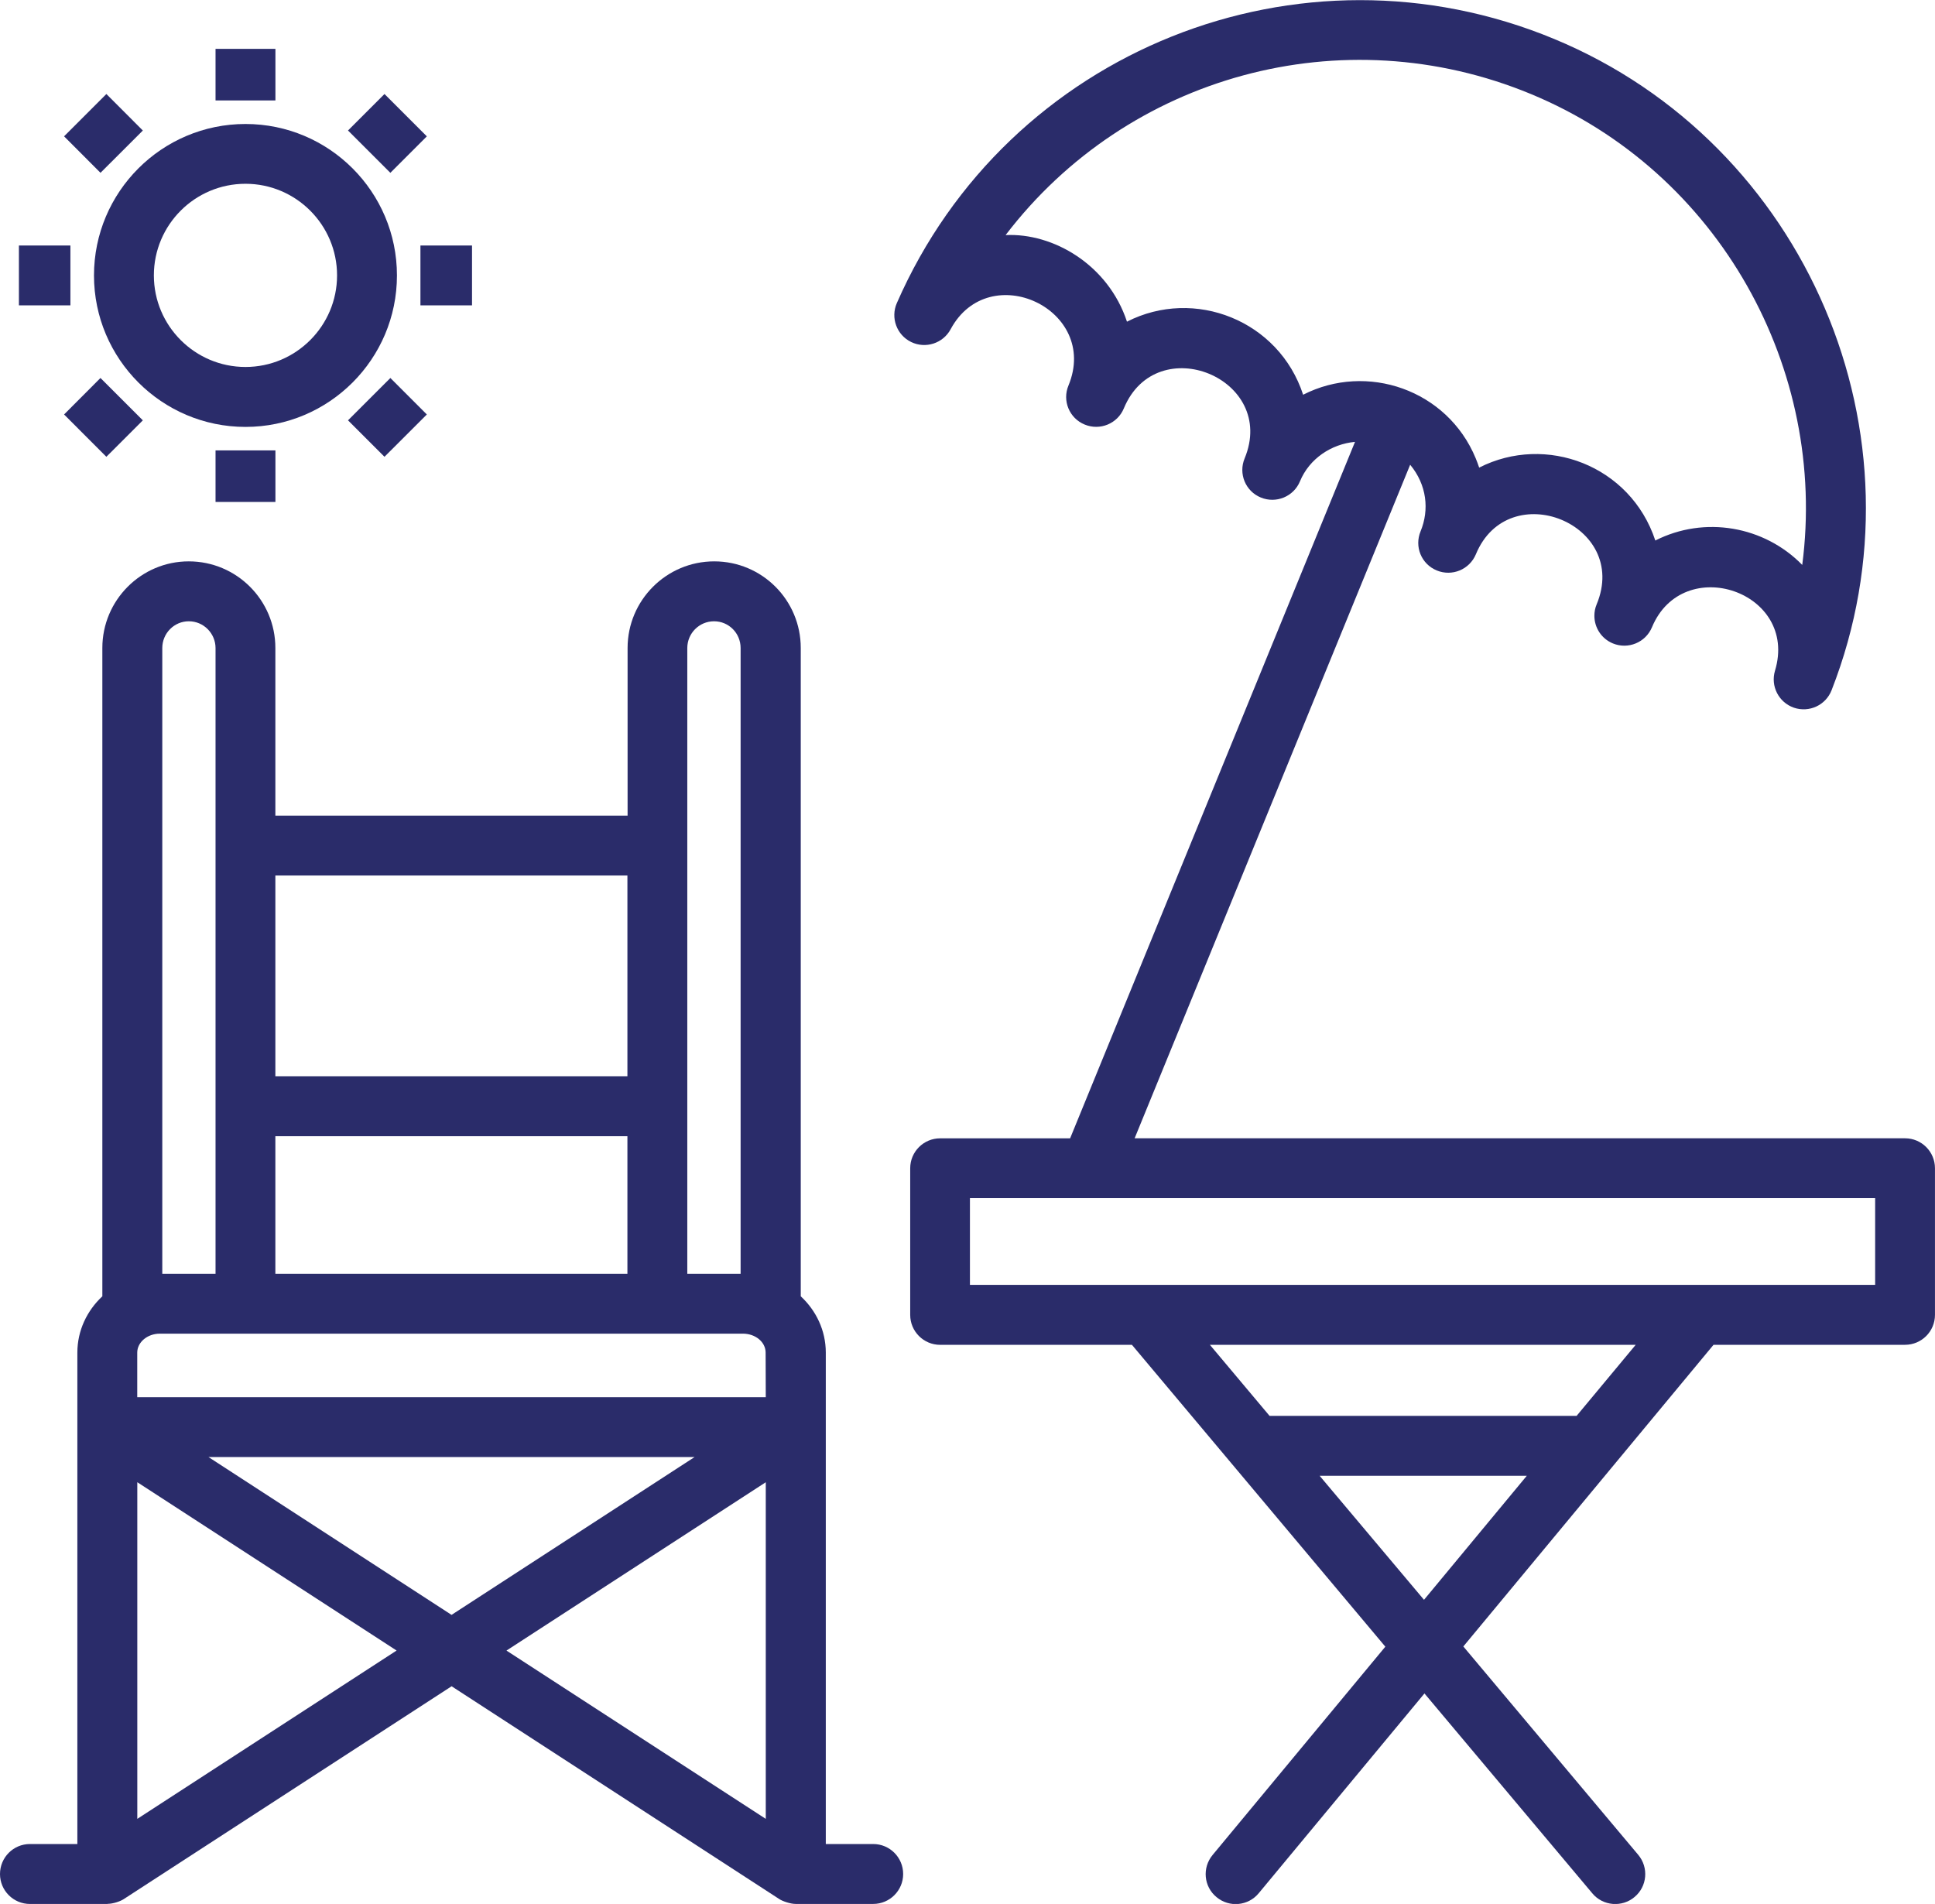
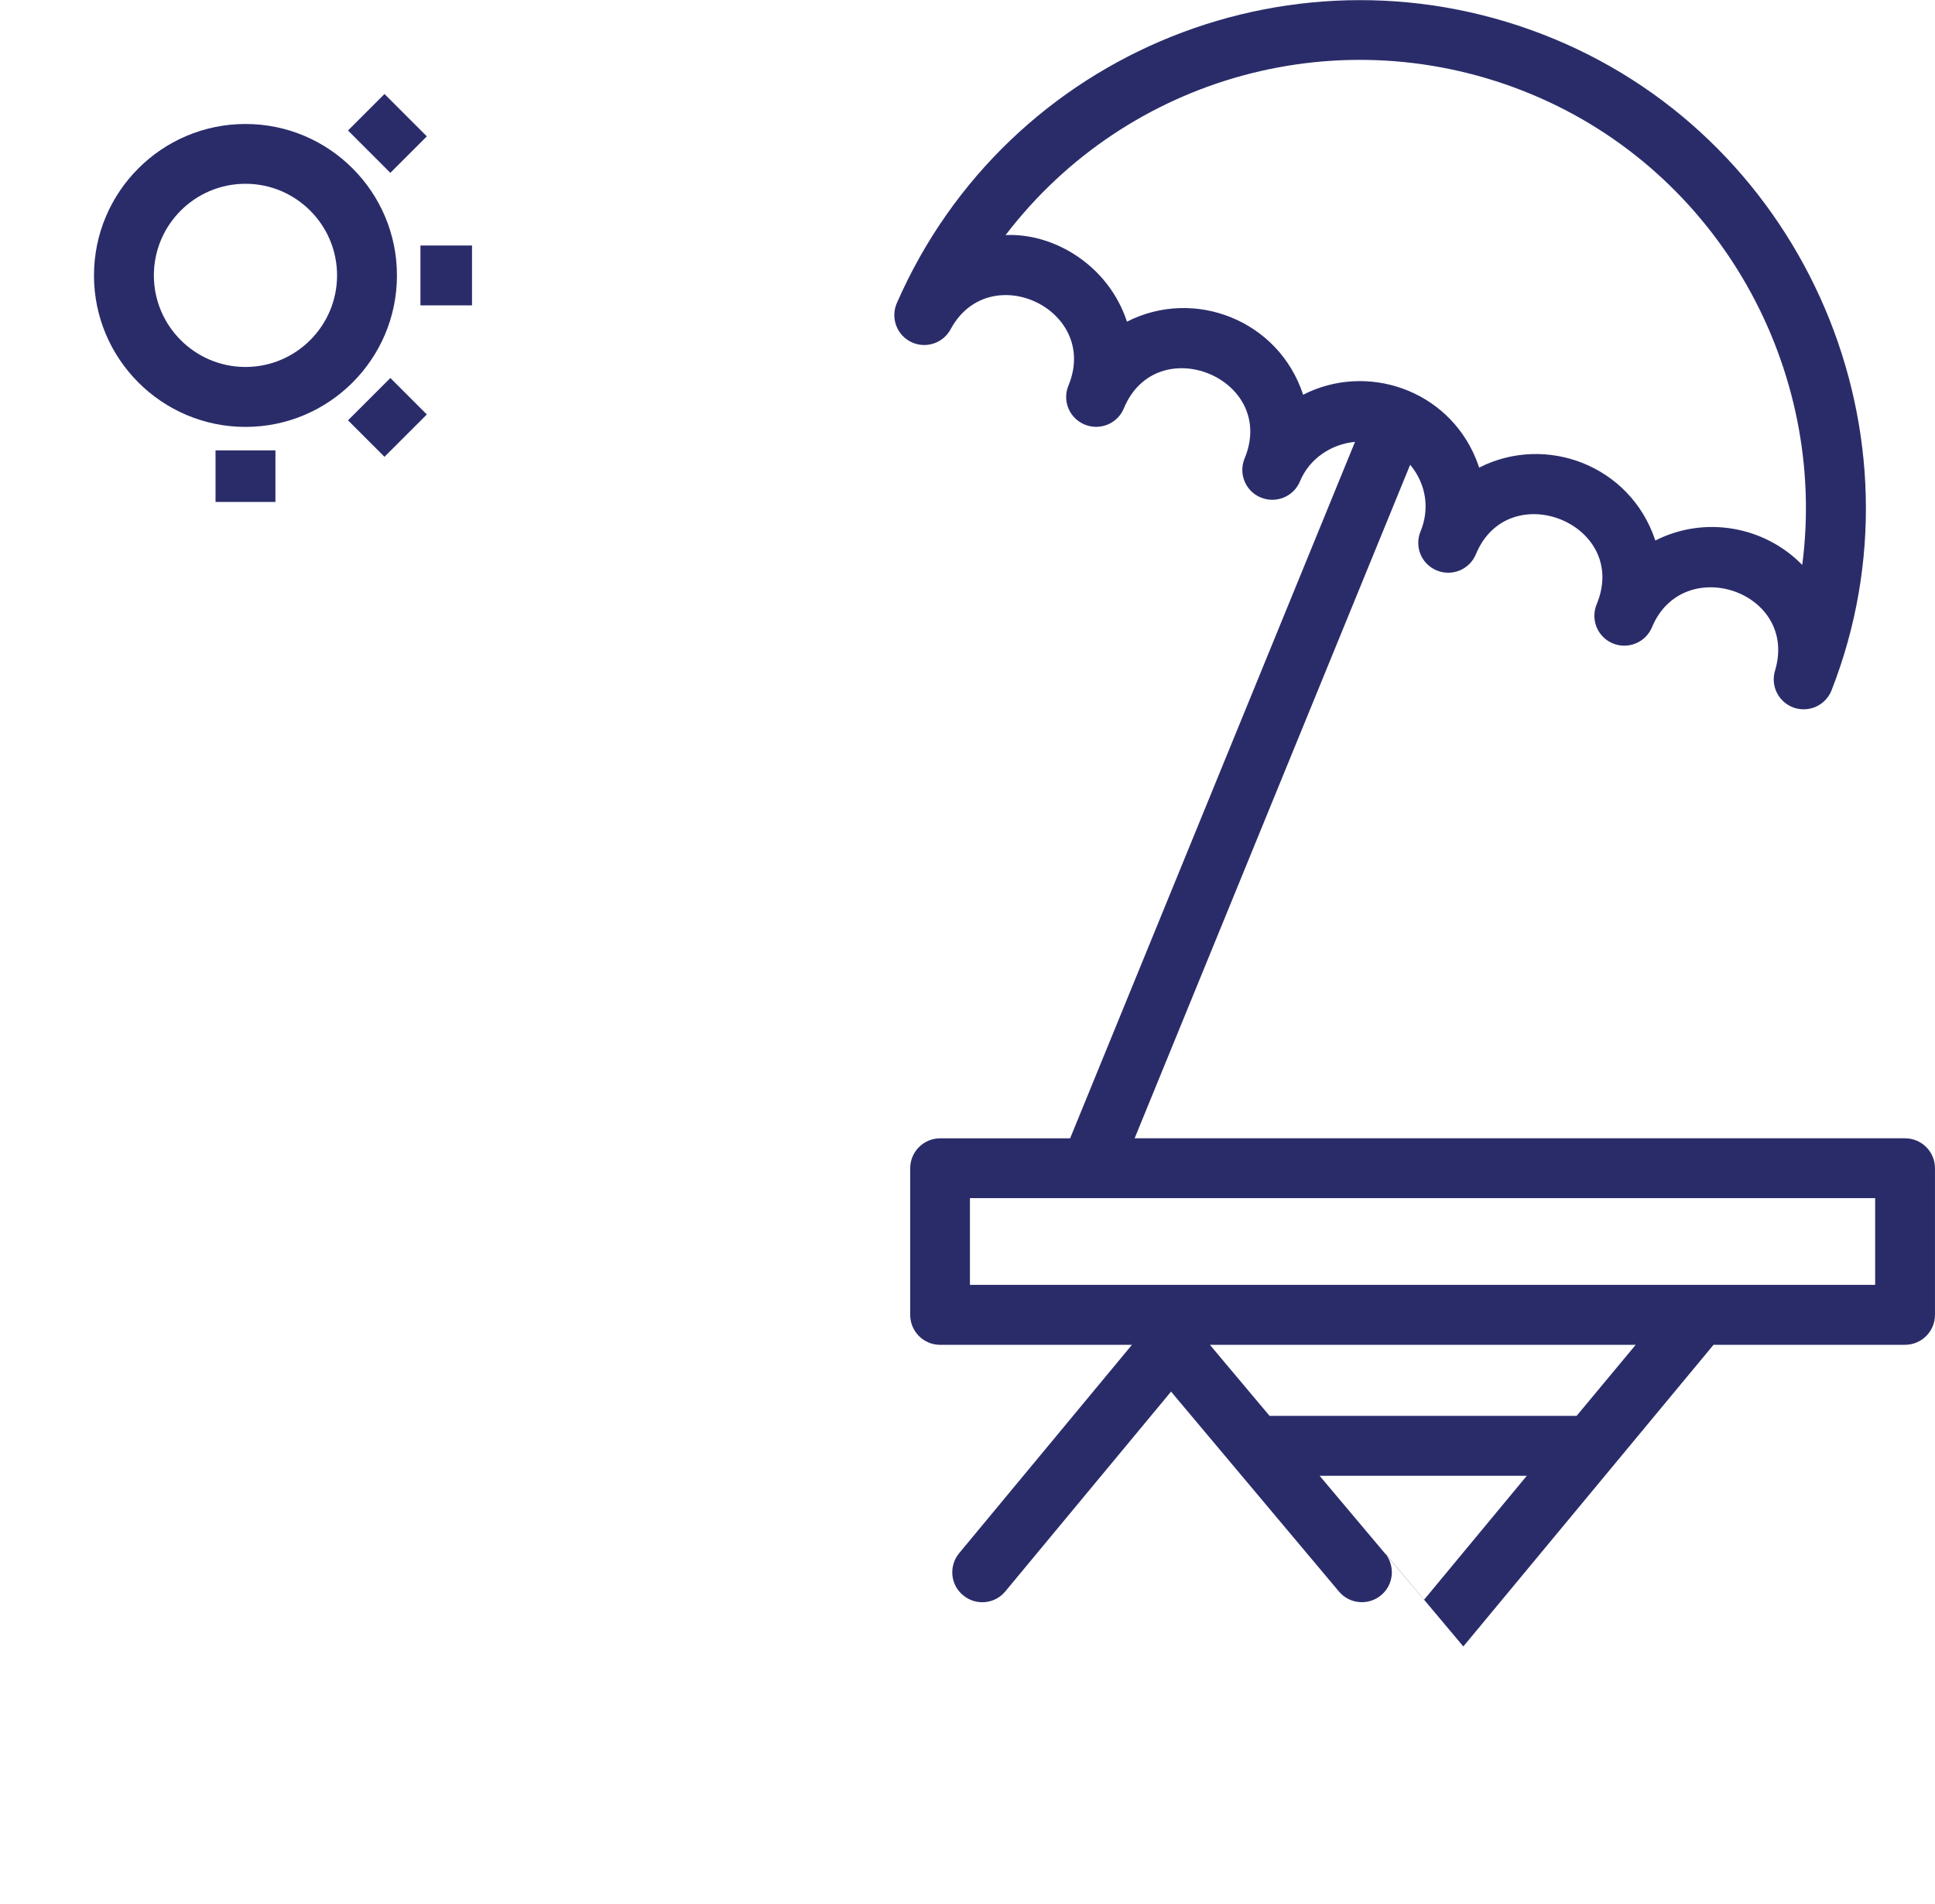
<svg xmlns="http://www.w3.org/2000/svg" version="1.1" id="Layer_1" x="0px" y="0px" width="65.984px" height="64.926px" viewBox="0 0 65.984 64.926" enable-background="new 0 0 65.984 64.926" xml:space="preserve">
  <g id="Layer_x0020_1">
-     <path fill="#2A2C6A" d="M26.113,47.645H4.68v-1.52c0-0.355,0.348-0.646,0.771-0.646h19.881c0.433,0,0.776,0.289,0.776,0.646   L26.113,47.645L26.113,47.645z M26.113,62.025l-8.842-5.739l8.842-5.74V62.025z M7.108,49.686h16.579l-8.289,5.383L7.108,49.686   L7.108,49.686z M4.682,62.025v-11.48l8.842,5.74L4.682,62.025z M5.534,22.099c0-0.503,0.405-0.913,0.904-0.913   c0.512,0,0.912,0.42,0.912,0.913v21.34H5.534V22.099z M9.39,38.745h12.005v4.694H9.39V38.745z M9.39,29.857h12.005v6.844H9.39   V29.857z M23.437,22.098c0-0.503,0.409-0.912,0.912-0.912c0.501,0,0.906,0.405,0.906,0.912v21.341h-1.818V22.098z M27.134,64.926   h2.643c0.563,0,1.021-0.457,1.021-1.02c0-0.566-0.457-1.023-1.021-1.023h-1.617V46.125c0-0.752-0.328-1.432-0.854-1.92V22.097   c0-1.632-1.319-2.954-2.951-2.954c-1.629,0-2.954,1.325-2.954,2.954v5.717H9.39v-5.717c0-1.627-1.319-2.954-2.954-2.954   c-1.624,0-2.946,1.325-2.946,2.954v22.108c-0.523,0.488-0.852,1.168-0.852,1.92v16.758H1.021C0.457,62.883,0,63.34,0,63.907   c0,0.563,0.457,1.02,1.021,1.02h2.638c0.005,0,0.009-0.004,0.013-0.004c0.197-0.002,0.438-0.09,0.543-0.159L15.4,57.503   l11.18,7.261C26.681,64.829,26.942,64.926,27.134,64.926L27.134,64.926z" />
-     <path fill="#2A2C6A" d="M53.763,48.282H43.292l-2.035-2.423h14.521L53.763,48.282L53.763,48.282z M48.559,54.555l-3.559-4.229   h7.064L48.559,54.555L48.559,54.555z M33.075,40.857h30.868v2.959H33.075V40.857z M44.437,13.461   c-0.826-2.534-3.707-3.666-6.007-2.492c-0.642-1.947-2.522-3.032-4.139-2.952c4.152-5.44,11.479-7.477,17.915-4.81   c6.446,2.671,10.118,9.404,9.251,16.057c-1.297-1.326-3.331-1.684-5.01-0.832c-0.848-2.566-3.736-3.643-6.007-2.486   c-0.035-0.106-0.075-0.214-0.118-0.318C49.353,13.286,46.607,12.352,44.437,13.461L44.437,13.461z M64.962,45.859   c0.565,0,1.021-0.457,1.021-1.021v-5c0-0.564-0.456-1.021-1.021-1.021H38.691l9.396-22.969c0.57,0.687,0.658,1.538,0.355,2.271   c-0.215,0.517,0.021,1.115,0.552,1.334c0.521,0.215,1.116-0.03,1.334-0.552c1.112-2.691,5.255-1.032,4.119,1.706   c-0.054,0.127-0.078,0.259-0.078,0.39c-0.001,0.4,0.235,0.78,0.63,0.944c0.521,0.214,1.117-0.031,1.334-0.552   c1.062-2.548,5.008-1.213,4.195,1.483c-0.158,0.525,0.126,1.081,0.644,1.261c0.521,0.177,1.085-0.084,1.285-0.594   c3.397-8.679-0.849-18.644-9.465-22.213c-8.661-3.591-18.634,0.374-22.41,9.01c-0.219,0.501-0.004,1.088,0.489,1.327   c0.492,0.239,1.088,0.046,1.346-0.436c1.314-2.441,5.088-0.677,4.019,1.917c-0.219,0.52,0.027,1.119,0.553,1.334   c0.52,0.215,1.119-0.031,1.334-0.552c1.121-2.703,5.246-1.017,4.119,1.706c-0.216,0.519,0.026,1.119,0.553,1.334   c0.521,0.214,1.119-0.031,1.334-0.552c0.319-0.774,1.07-1.272,1.877-1.346l-9.715,23.75h-4.432c-0.564,0-1.021,0.457-1.021,1.021v5   c0,0.563,0.457,1.021,1.021,1.021h6.54l8.641,10.293l-5.89,7.103c-0.36,0.435-0.305,1.078,0.134,1.438   c0.435,0.363,1.08,0.301,1.438-0.133l5.652-6.813l5.725,6.817c0.361,0.435,1.015,0.484,1.438,0.125   c0.434-0.359,0.489-1.006,0.127-1.438L49.9,56.146l8.532-10.287H64.962L64.962,45.859L64.962,45.859z" />
+     <path fill="#2A2C6A" d="M53.763,48.282H43.292l-2.035-2.423h14.521L53.763,48.282L53.763,48.282z M48.559,54.555l-3.559-4.229   h7.064L48.559,54.555L48.559,54.555z M33.075,40.857h30.868v2.959H33.075V40.857z M44.437,13.461   c-0.826-2.534-3.707-3.666-6.007-2.492c-0.642-1.947-2.522-3.032-4.139-2.952c4.152-5.44,11.479-7.477,17.915-4.81   c6.446,2.671,10.118,9.404,9.251,16.057c-1.297-1.326-3.331-1.684-5.01-0.832c-0.848-2.566-3.736-3.643-6.007-2.486   c-0.035-0.106-0.075-0.214-0.118-0.318C49.353,13.286,46.607,12.352,44.437,13.461L44.437,13.461z M64.962,45.859   c0.565,0,1.021-0.457,1.021-1.021v-5c0-0.564-0.456-1.021-1.021-1.021H38.691l9.396-22.969c0.57,0.687,0.658,1.538,0.355,2.271   c-0.215,0.517,0.021,1.115,0.552,1.334c0.521,0.215,1.116-0.03,1.334-0.552c1.112-2.691,5.255-1.032,4.119,1.706   c-0.054,0.127-0.078,0.259-0.078,0.39c-0.001,0.4,0.235,0.78,0.63,0.944c0.521,0.214,1.117-0.031,1.334-0.552   c1.062-2.548,5.008-1.213,4.195,1.483c-0.158,0.525,0.126,1.081,0.644,1.261c0.521,0.177,1.085-0.084,1.285-0.594   c3.397-8.679-0.849-18.644-9.465-22.213c-8.661-3.591-18.634,0.374-22.41,9.01c-0.219,0.501-0.004,1.088,0.489,1.327   c0.492,0.239,1.088,0.046,1.346-0.436c1.314-2.441,5.088-0.677,4.019,1.917c-0.219,0.52,0.027,1.119,0.553,1.334   c0.52,0.215,1.119-0.031,1.334-0.552c1.121-2.703,5.246-1.017,4.119,1.706c-0.216,0.519,0.026,1.119,0.553,1.334   c0.521,0.214,1.119-0.031,1.334-0.552c0.319-0.774,1.07-1.272,1.877-1.346l-9.715,23.75h-4.432c-0.564,0-1.021,0.457-1.021,1.021v5   c0,0.563,0.457,1.021,1.021,1.021h6.54l-5.89,7.103c-0.36,0.435-0.305,1.078,0.134,1.438   c0.435,0.363,1.08,0.301,1.438-0.133l5.652-6.813l5.725,6.817c0.361,0.435,1.015,0.484,1.438,0.125   c0.434-0.359,0.489-1.006,0.127-1.438L49.9,56.146l8.532-10.287H64.962L64.962,45.859L64.962,45.859z" />
    <path fill="#2A2C6A" d="M8.371,6.267c1.722,0,3.123,1.401,3.123,3.124c0,1.722-1.401,3.123-3.123,3.123   c-1.723,0-3.124-1.401-3.124-3.123C5.247,7.668,6.647,6.267,8.371,6.267z M3.205,9.393c0,2.848,2.317,5.165,5.166,5.165   c2.853,0,5.165-2.317,5.165-5.165c0-2.85-2.313-5.165-5.165-5.165C5.521,4.228,3.205,6.543,3.205,9.393z" />
-     <polygon fill="#2A2C6A" points="7.35,1.666 9.392,1.666 9.392,3.425 7.35,3.425  " />
    <polygon fill="#2A2C6A" points="7.35,15.359 9.392,15.359 9.392,17.117 7.35,17.117  " />
-     <polygon fill="#2A2C6A" points="3.427,5.893 2.185,4.649 3.628,3.206 4.871,4.451  " />
    <polygon fill="#2A2C6A" points="13.111,15.577 11.867,14.334 13.312,12.89 14.555,14.134  " />
-     <polygon fill="#2A2C6A" points="0.645,8.372 2.401,8.372 2.401,10.413 0.645,10.413  " />
    <polygon fill="#2A2C6A" points="14.337,8.372 16.096,8.372 16.096,10.413 14.337,10.413  " />
-     <polygon fill="#2A2C6A" points="3.627,15.577 2.185,14.134 3.426,12.89 4.871,14.334  " />
    <polygon fill="#2A2C6A" points="13.311,5.893 11.867,4.45 13.111,3.206 14.555,4.65  " />
  </g>
</svg>